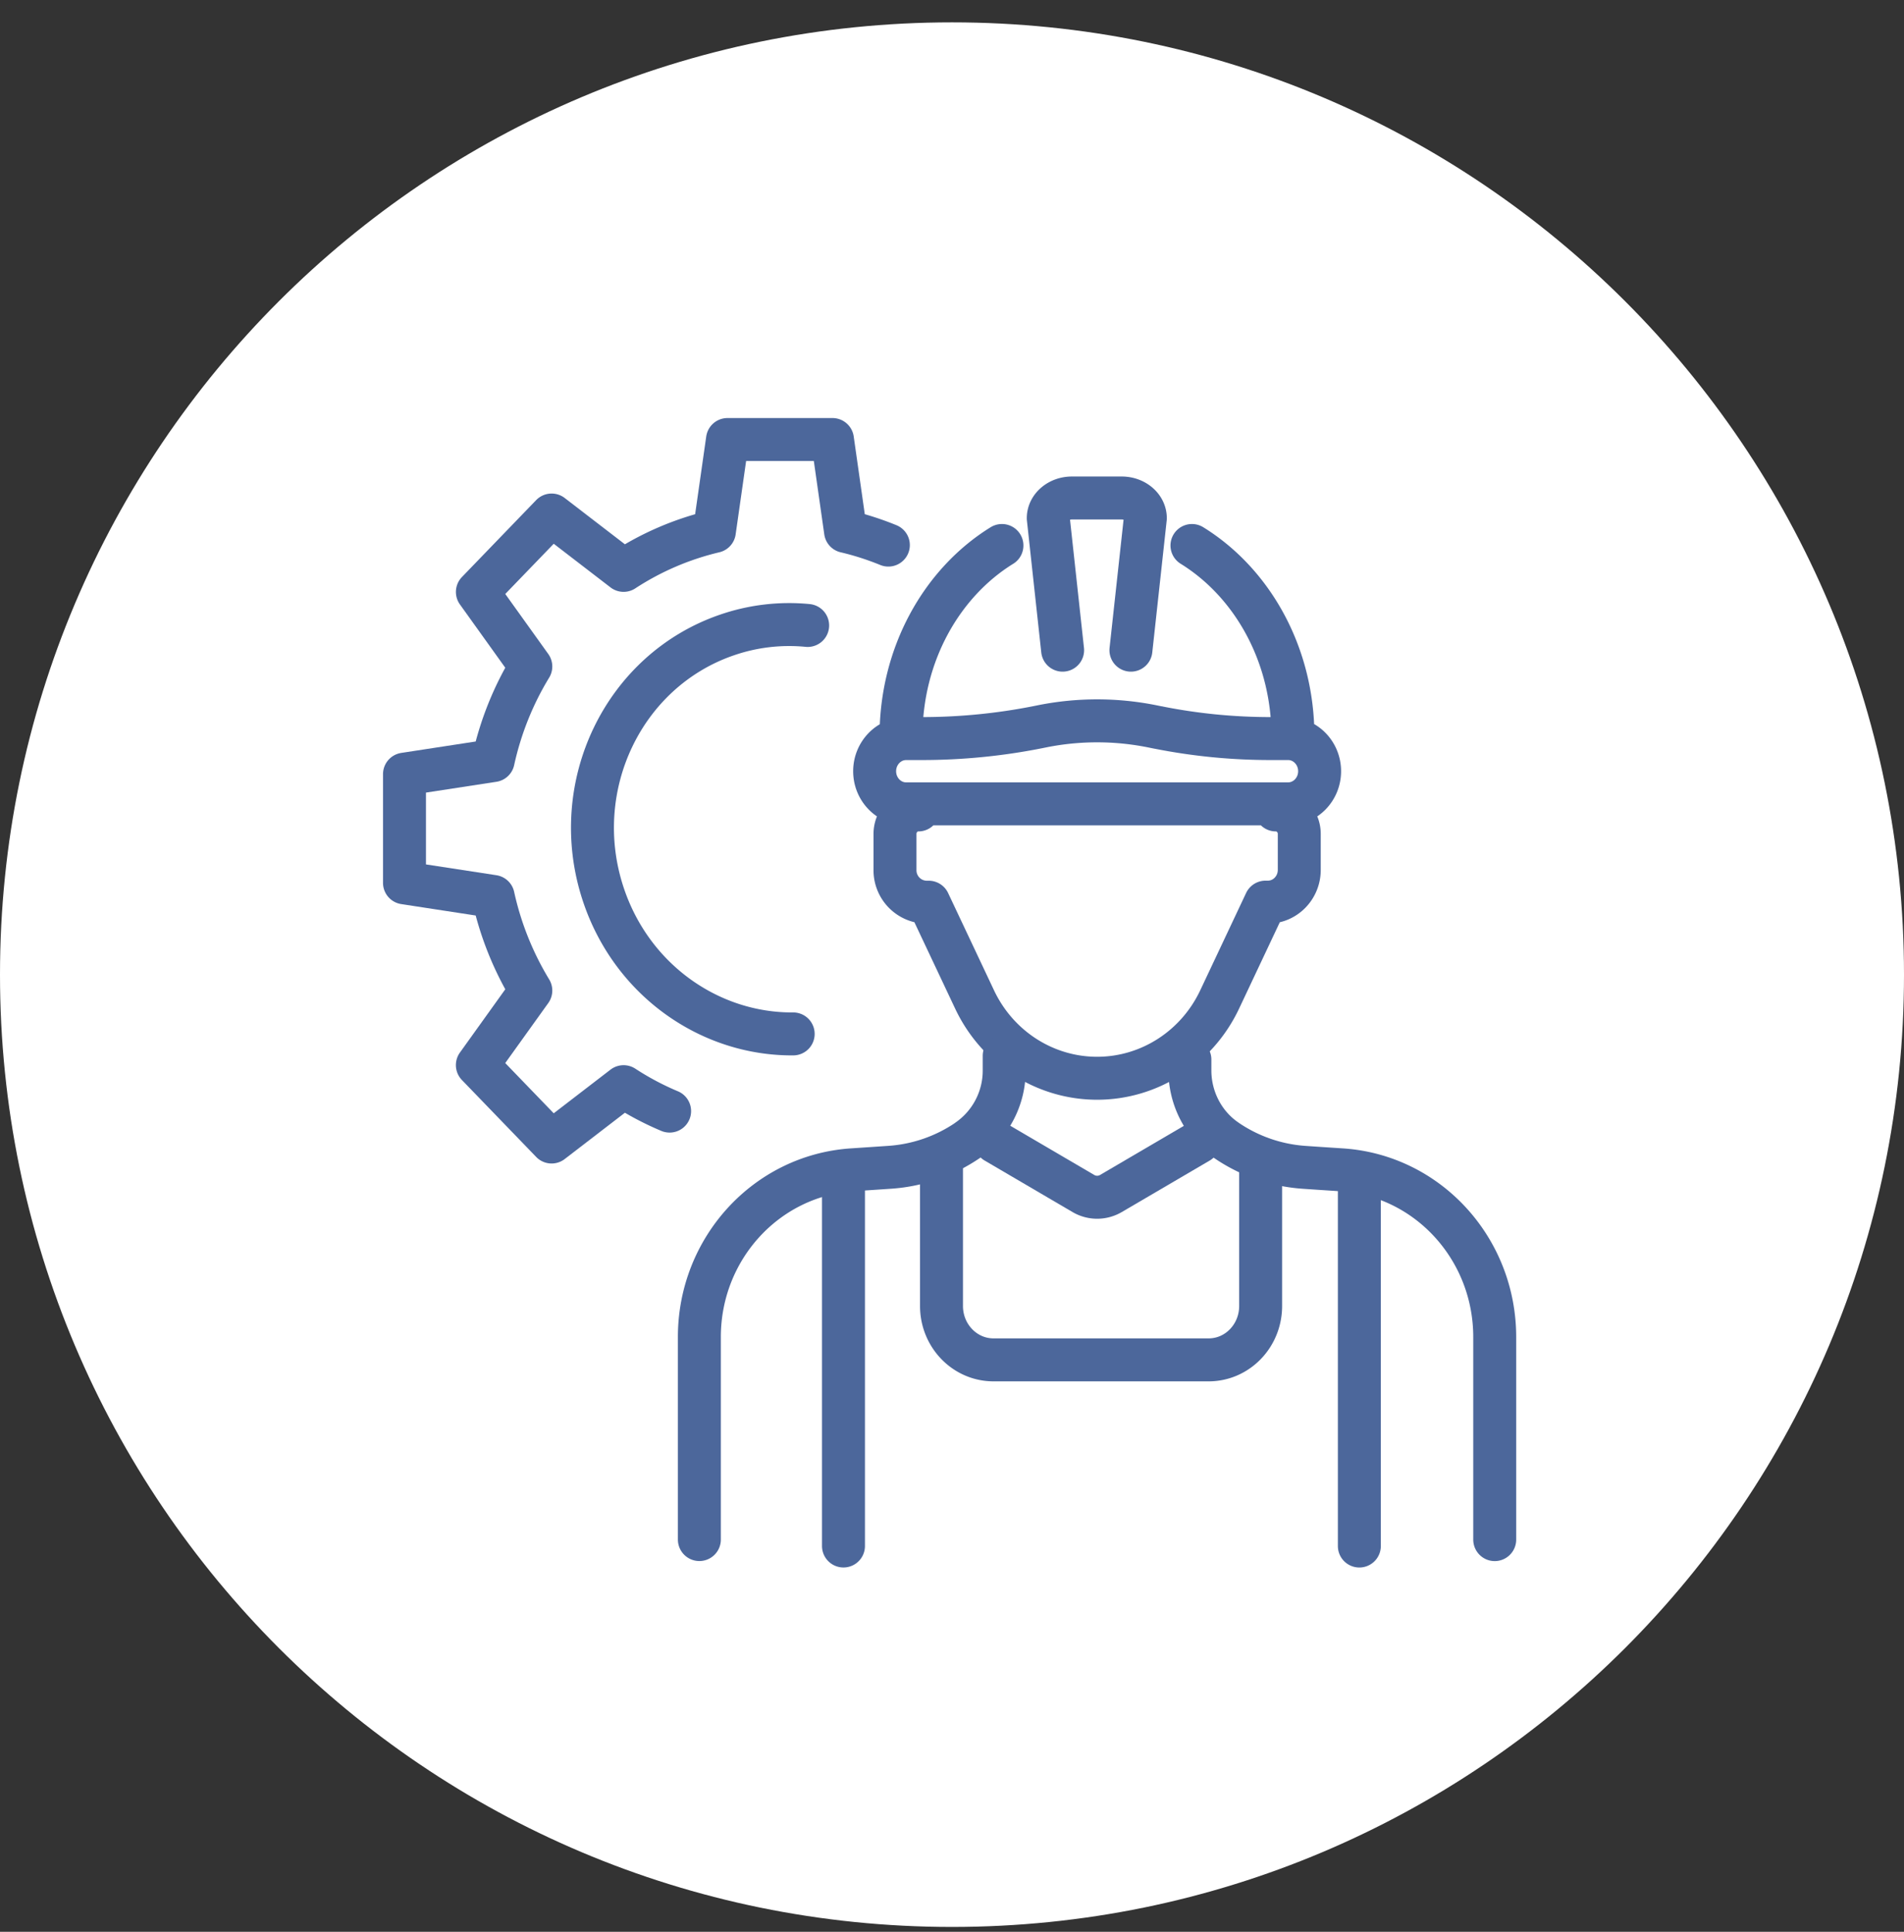
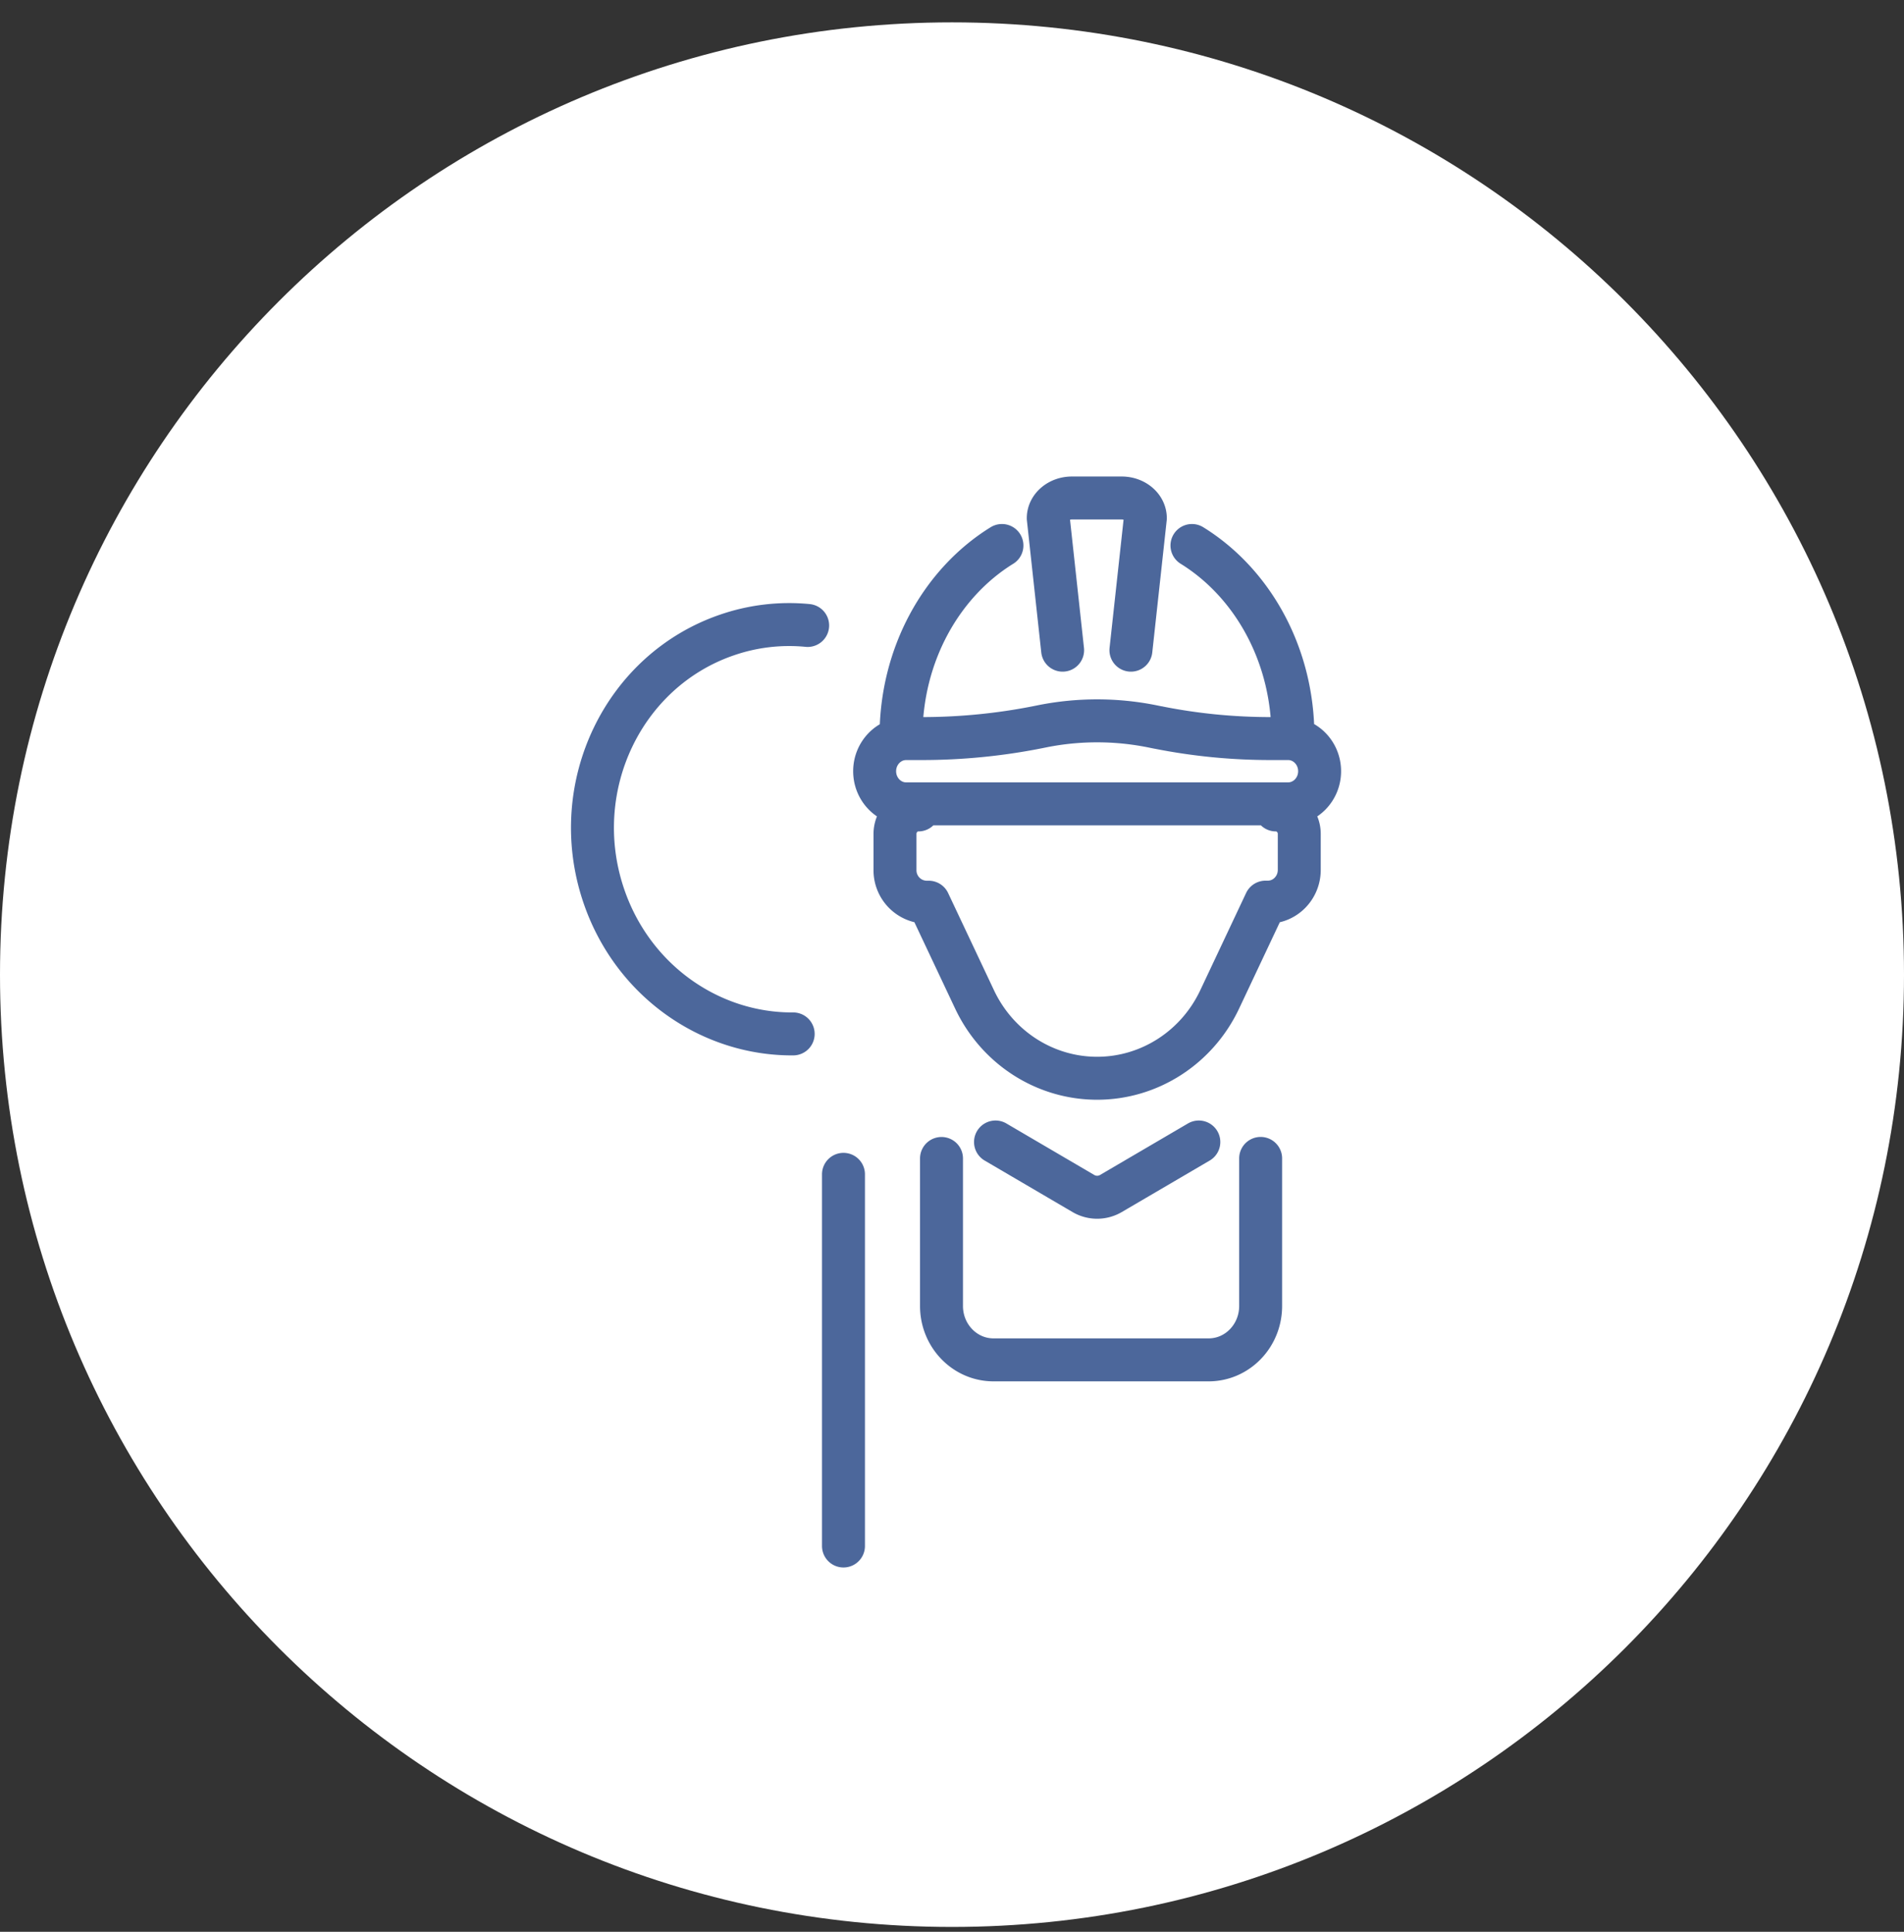
<svg xmlns="http://www.w3.org/2000/svg" width="70" height="71" viewBox="0 0 70 71" fill="none">
  <rect x="0" y="0" width="70" height="71" fill="#333333" stroke="none" />
  <path d="M70 35.822c0 19.33-15.67 35-35 35s-35-15.67-35-35 15.67-35 35-35 35 15.67 35 35z" fill="#fff" />
  <g clip-path="url(#clip0_1273_9098)" stroke="#4C679B" stroke-linecap="round">
-     <path d="M49.976 43.162v13.66M34.614 42.578V48c0 1.094.856 1.98 1.912 1.98h7.91c1.056 0 1.911-.886 1.911-1.98v-5.424M31.01 56.821v-13.66m8.057-19.265l-.528-4.851c0-.41.39-.742.87-.742h1.829c.481 0 .87.332.87.742l-.53 4.851m2.244-3.847c2.214 1.368 3.712 3.998 3.712 7.016m-10.698-7.016c-2.213 1.368-3.71 3.997-3.71 7.014m9.461-.323c1.357.27 2.736.405 4.12.405h.65c.639 0 1.158.538 1.158 1.2 0 .662-.52 1.2-1.159 1.2H33.314c-.639 0-1.158-.538-1.158-1.2 0-.662.52-1.2 1.158-1.2h.569c1.436 0 2.869-.14 4.278-.42l.174-.035a10.292 10.292 0 014 0l.252.051v-.002zm4.32 3.028c.474 0 .86.395.86.88v1.325c0 .647-.507 1.175-1.14 1.184h-.1l-1.688 3.58c-.836 1.768-2.584 2.893-4.504 2.893-1.919 0-3.668-1.125-4.504-2.894l-1.688-3.577h-.1a1.173 1.173 0 01-1.139-1.186v-1.324c0-.486.385-.881.86-.881" stroke-width="1.579" stroke-linejoin="round" />
-     <path d="M25.712 56.584V49.14c0-3.24 2.451-5.925 5.605-6.144l.836-.056.576-.039a5.775 5.775 0 002.846-.989v-.003a3.108 3.108 0 001.344-2.57v-.534m6.827.138v.397c0 1.033.503 2 1.34 2.57l.004.004a5.765 5.765 0 002.846.989l.575.039.836.055c3.155.22 5.606 2.904 5.606 6.145v7.444" stroke-width="1.579" stroke-linejoin="round" />
+     <path d="M49.976 43.162M34.614 42.578V48c0 1.094.856 1.98 1.912 1.98h7.91c1.056 0 1.911-.886 1.911-1.98v-5.424M31.01 56.821v-13.66m8.057-19.265l-.528-4.851c0-.41.39-.742.87-.742h1.829c.481 0 .87.332.87.742l-.53 4.851m2.244-3.847c2.214 1.368 3.712 3.998 3.712 7.016m-10.698-7.016c-2.213 1.368-3.71 3.997-3.71 7.014m9.461-.323c1.357.27 2.736.405 4.12.405h.65c.639 0 1.158.538 1.158 1.2 0 .662-.52 1.2-1.159 1.2H33.314c-.639 0-1.158-.538-1.158-1.2 0-.662.52-1.2 1.158-1.2h.569c1.436 0 2.869-.14 4.278-.42l.174-.035a10.292 10.292 0 014 0l.252.051v-.002zm4.32 3.028c.474 0 .86.395.86.88v1.325c0 .647-.507 1.175-1.14 1.184h-.1l-1.688 3.58c-.836 1.768-2.584 2.893-4.504 2.893-1.919 0-3.668-1.125-4.504-2.894l-1.688-3.577h-.1a1.173 1.173 0 01-1.139-1.186v-1.324c0-.486.385-.881.86-.881" stroke-width="1.579" stroke-linejoin="round" />
    <path d="M36.6 41.973l3.231 1.893a1 1 0 001.011 0l3.232-1.893" stroke-width="1.58" />
-     <path d="M24.618 40.837a10.561 10.561 0 01-1.692-.898l-2.646 2.034-2.73-2.827 1.965-2.74a11.357 11.357 0 01-1.384-3.458l-3.26-.5v-3.995l3.26-.5c.273-1.243.746-2.41 1.384-3.457l-1.964-2.74 2.729-2.827 2.646 2.034a10.552 10.552 0 013.338-1.433l.482-3.376h3.859l.481 3.376c.541.127 1.066.297 1.574.504" stroke-width="1.579" stroke-linejoin="round" />
    <path d="M29.693 22.988a7.012 7.012 0 00-2.957.347c-3.81 1.3-5.855 5.55-4.57 9.495 1.037 3.18 3.92 5.191 6.995 5.17" stroke-width="1.579" stroke-linejoin="round" />
  </g>
  <defs>
    <clipPath id="clip0_1273_9098">
      <path fill="#fff" transform="translate(14 14.438)" d="M0 0h42.386v43.384H0z" />
    </clipPath>
  </defs>
</svg>